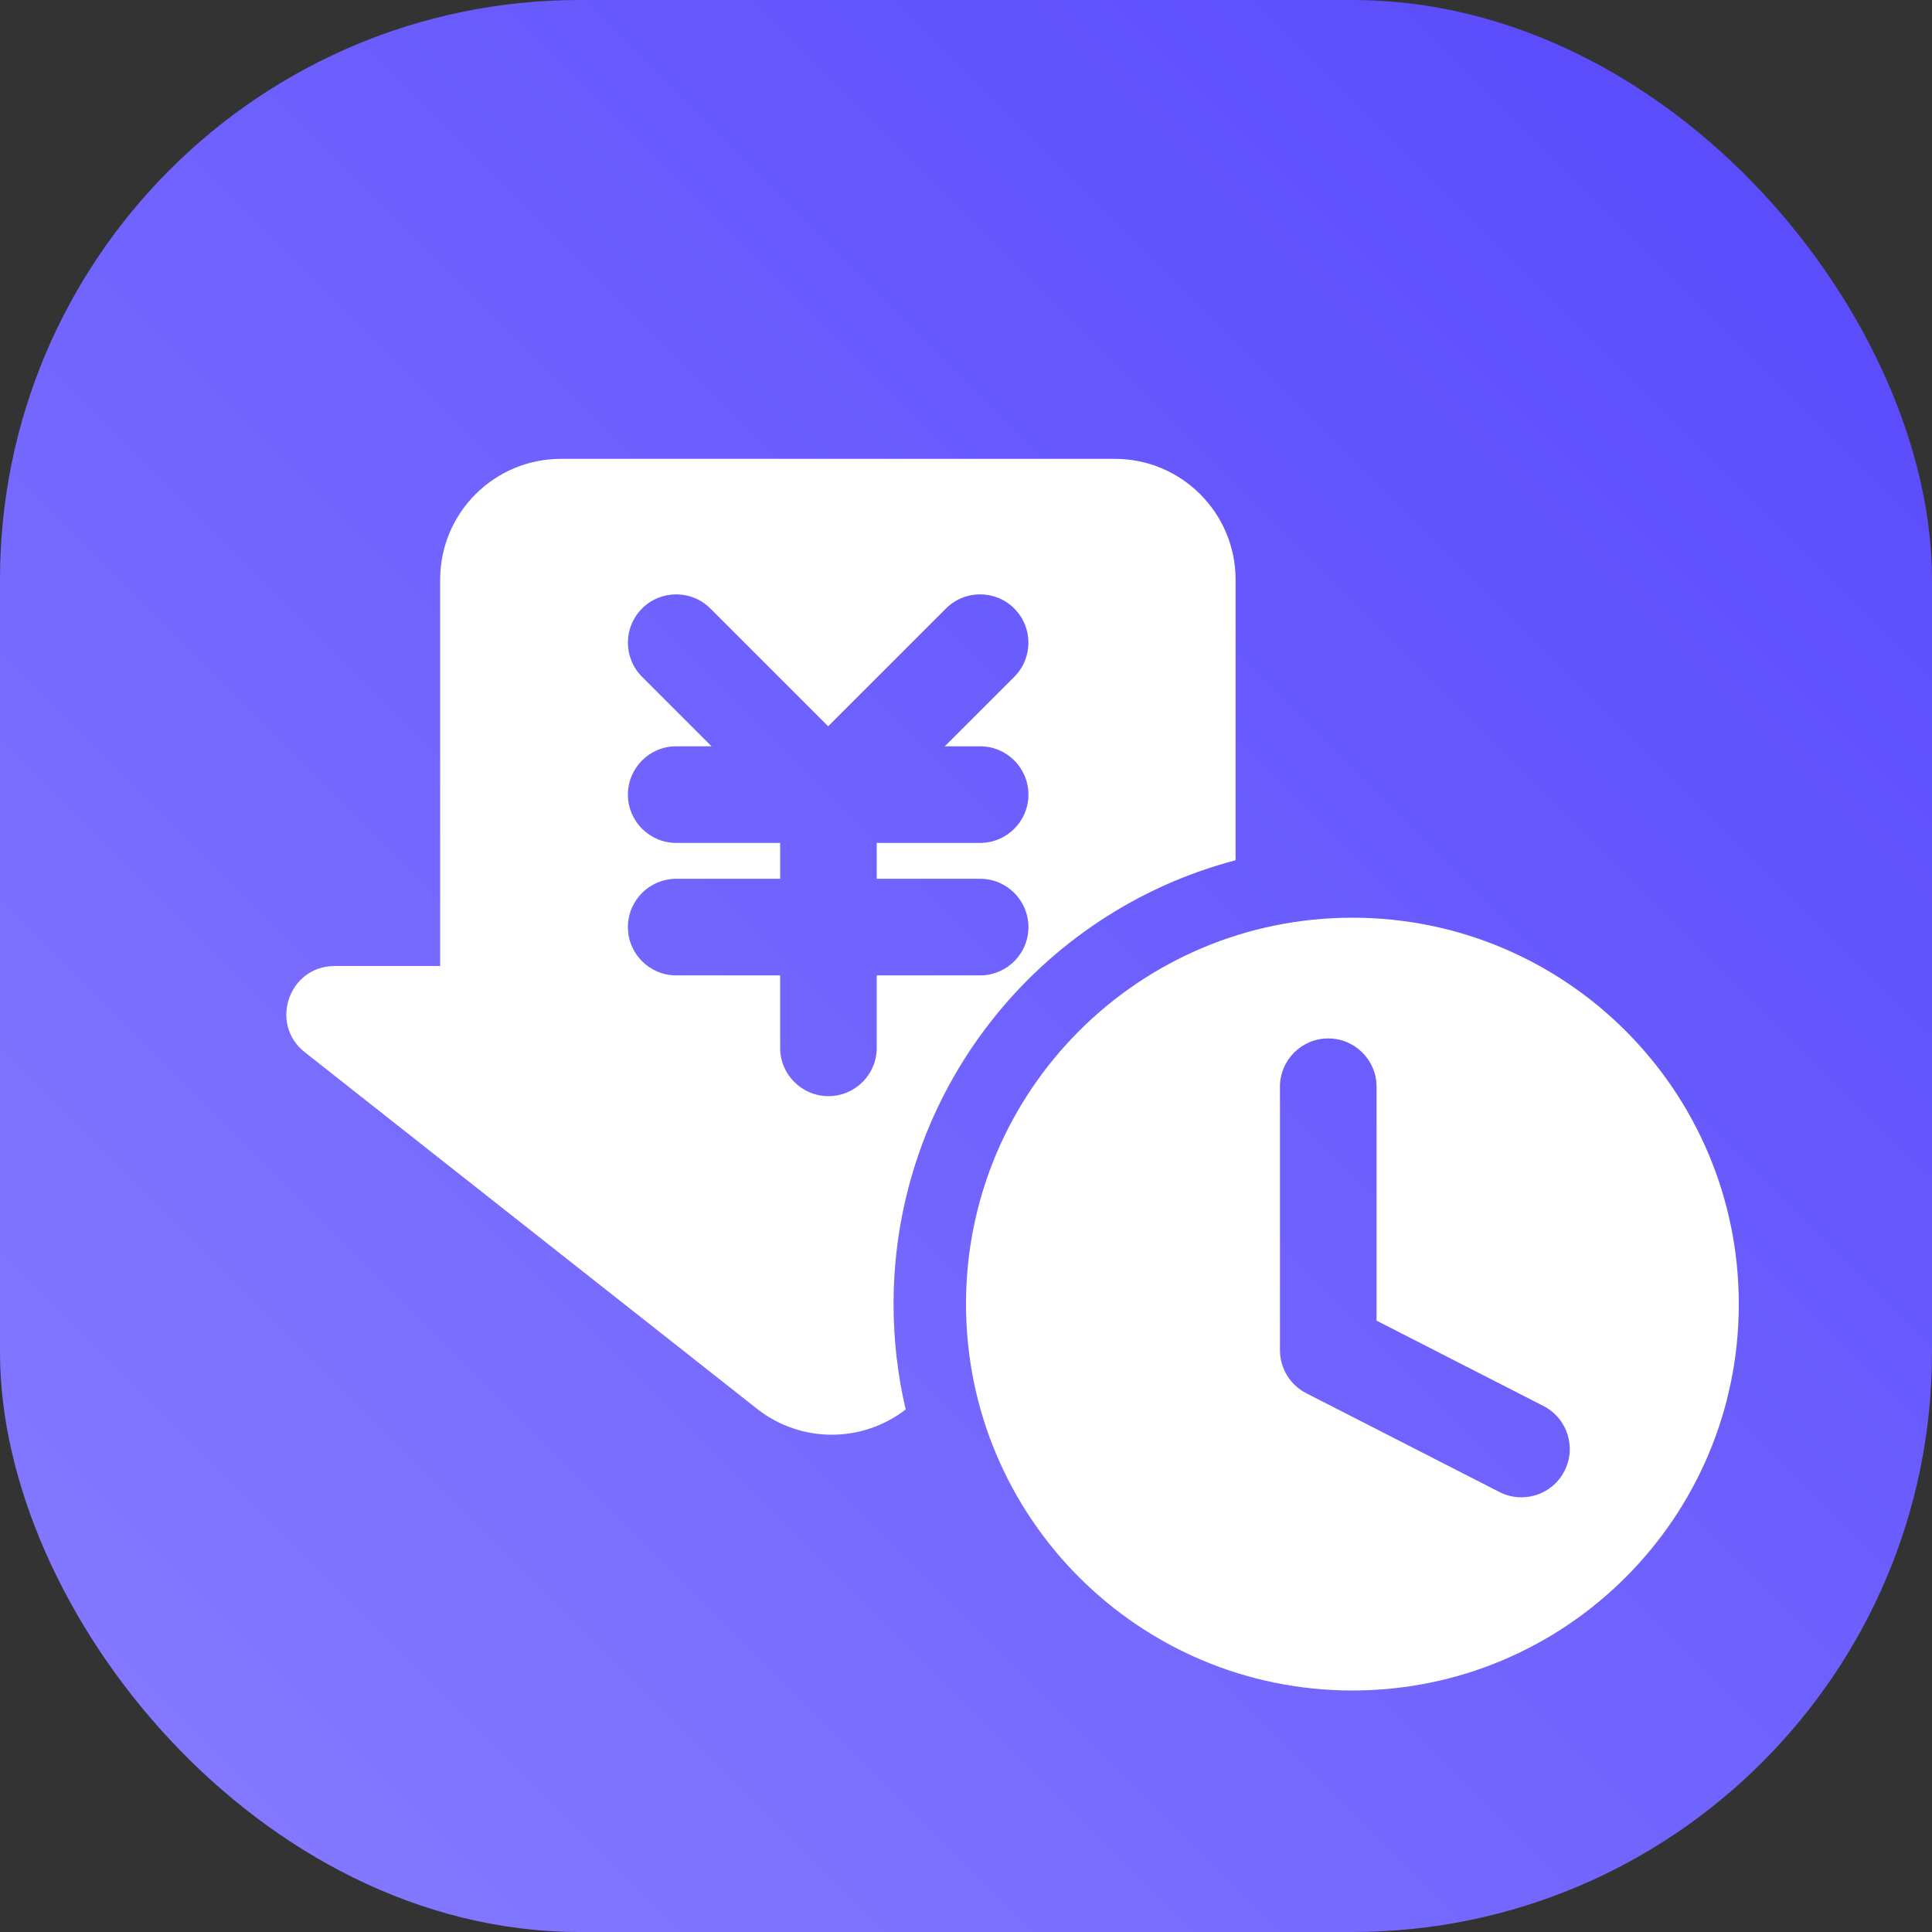
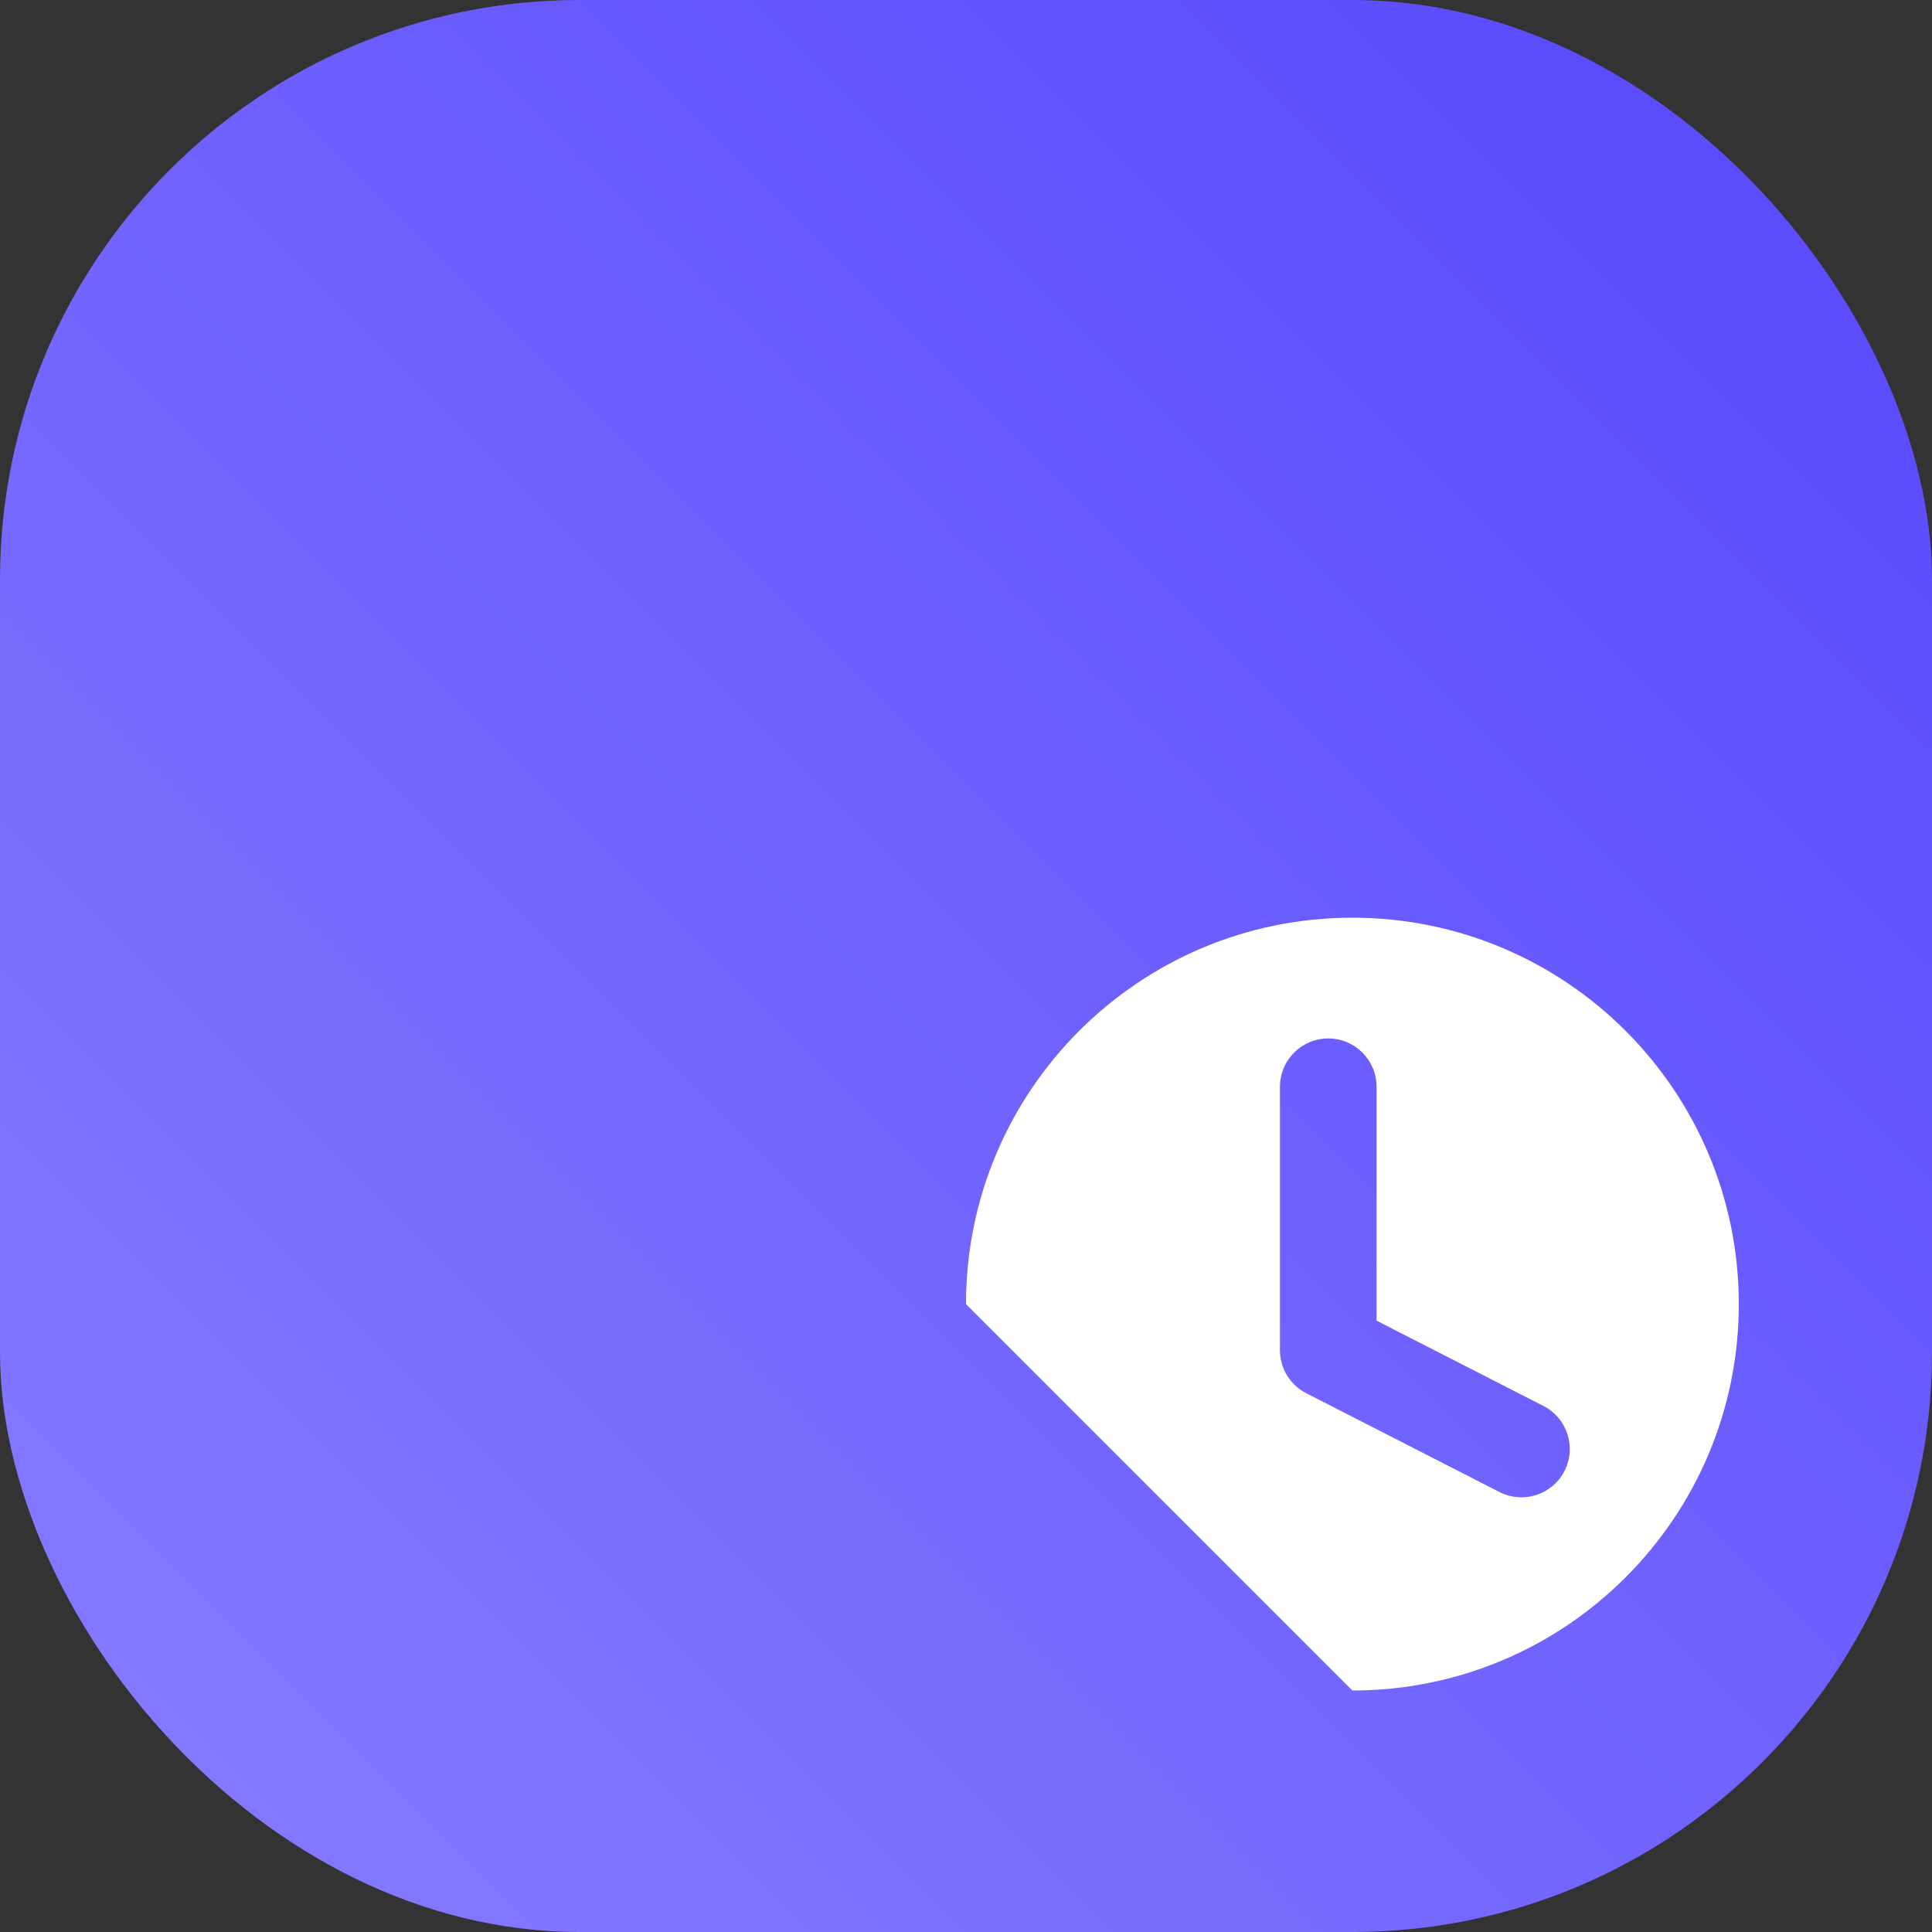
<svg xmlns="http://www.w3.org/2000/svg" width="80" height="80" viewBox="0 0 80 80" fill="none">
  <rect x="0" y="0" width="80" height="80" fill="#333333" stroke="none" />
  <g id="æ¨å¹¿è¿å©">
    <rect width="80" height="80" rx="24" fill="url(#paint0_linear_1754_494)" />
-     <path id="Subtract" fill-rule="evenodd" clip-rule="evenodd" d="M23.226 19C20.464 19 18.226 21.239 18.226 24V40H13.859C11.962 40 11.131 42.396 12.621 43.571L31.346 58.335C33.15 59.757 35.69 59.766 37.503 58.362C37.174 56.961 37 55.501 37 54C37 45.178 43.012 37.761 51.163 35.621V24C51.163 21.239 48.924 19 46.163 19H23.226ZM29.415 25.197C28.633 24.416 27.367 24.416 26.586 25.197C25.805 25.978 25.805 27.244 26.586 28.025L29.464 30.903H28C26.896 30.903 26 31.798 26 32.903C26 34.007 26.896 34.903 28 34.903H32.304V36.389H28C26.896 36.389 26 37.284 26 38.389C26 39.493 26.896 40.389 28 40.389H32.304V43.389C32.304 44.494 33.199 45.389 34.304 45.389C35.408 45.389 36.304 44.494 36.304 43.389V40.389H40.585C41.689 40.389 42.585 39.493 42.585 38.389C42.585 37.284 41.689 36.389 40.585 36.389H36.304V34.903H40.585C41.689 34.903 42.585 34.007 42.585 32.903C42.585 31.798 41.689 30.903 40.585 30.903H39.121L41.999 28.025C42.78 27.244 42.78 25.978 41.999 25.197C41.218 24.416 39.952 24.416 39.17 25.197L34.292 30.074L29.415 25.197Z" fill="white" />
-     <path id="Subtract_2" fill-rule="evenodd" clip-rule="evenodd" d="M56 70C64.837 70 72 62.837 72 54C72 45.163 64.837 38 56 38C47.163 38 40 45.163 40 54C40 62.837 47.163 70 56 70ZM57 45C57 43.895 56.105 43 55 43C53.895 43 53 43.895 53 45V55.909C53 56.66 53.421 57.348 54.089 57.69L62.089 61.781C63.073 62.284 64.278 61.894 64.781 60.911C65.284 59.927 64.894 58.722 63.911 58.219L57 54.685V45Z" fill="white" />
+     <path id="Subtract_2" fill-rule="evenodd" clip-rule="evenodd" d="M56 70C64.837 70 72 62.837 72 54C72 45.163 64.837 38 56 38C47.163 38 40 45.163 40 54ZM57 45C57 43.895 56.105 43 55 43C53.895 43 53 43.895 53 45V55.909C53 56.66 53.421 57.348 54.089 57.69L62.089 61.781C63.073 62.284 64.278 61.894 64.781 60.911C65.284 59.927 64.894 58.722 63.911 58.219L57 54.685V45Z" fill="white" />
  </g>
  <defs>
    <linearGradient id="paint0_linear_1754_494" x1="80" y1="0" x2="0" y2="80" gradientUnits="userSpaceOnUse">
      <stop stop-color="#5647FC" />
      <stop offset="1" stop-color="#887DFF" />
    </linearGradient>
  </defs>
</svg>